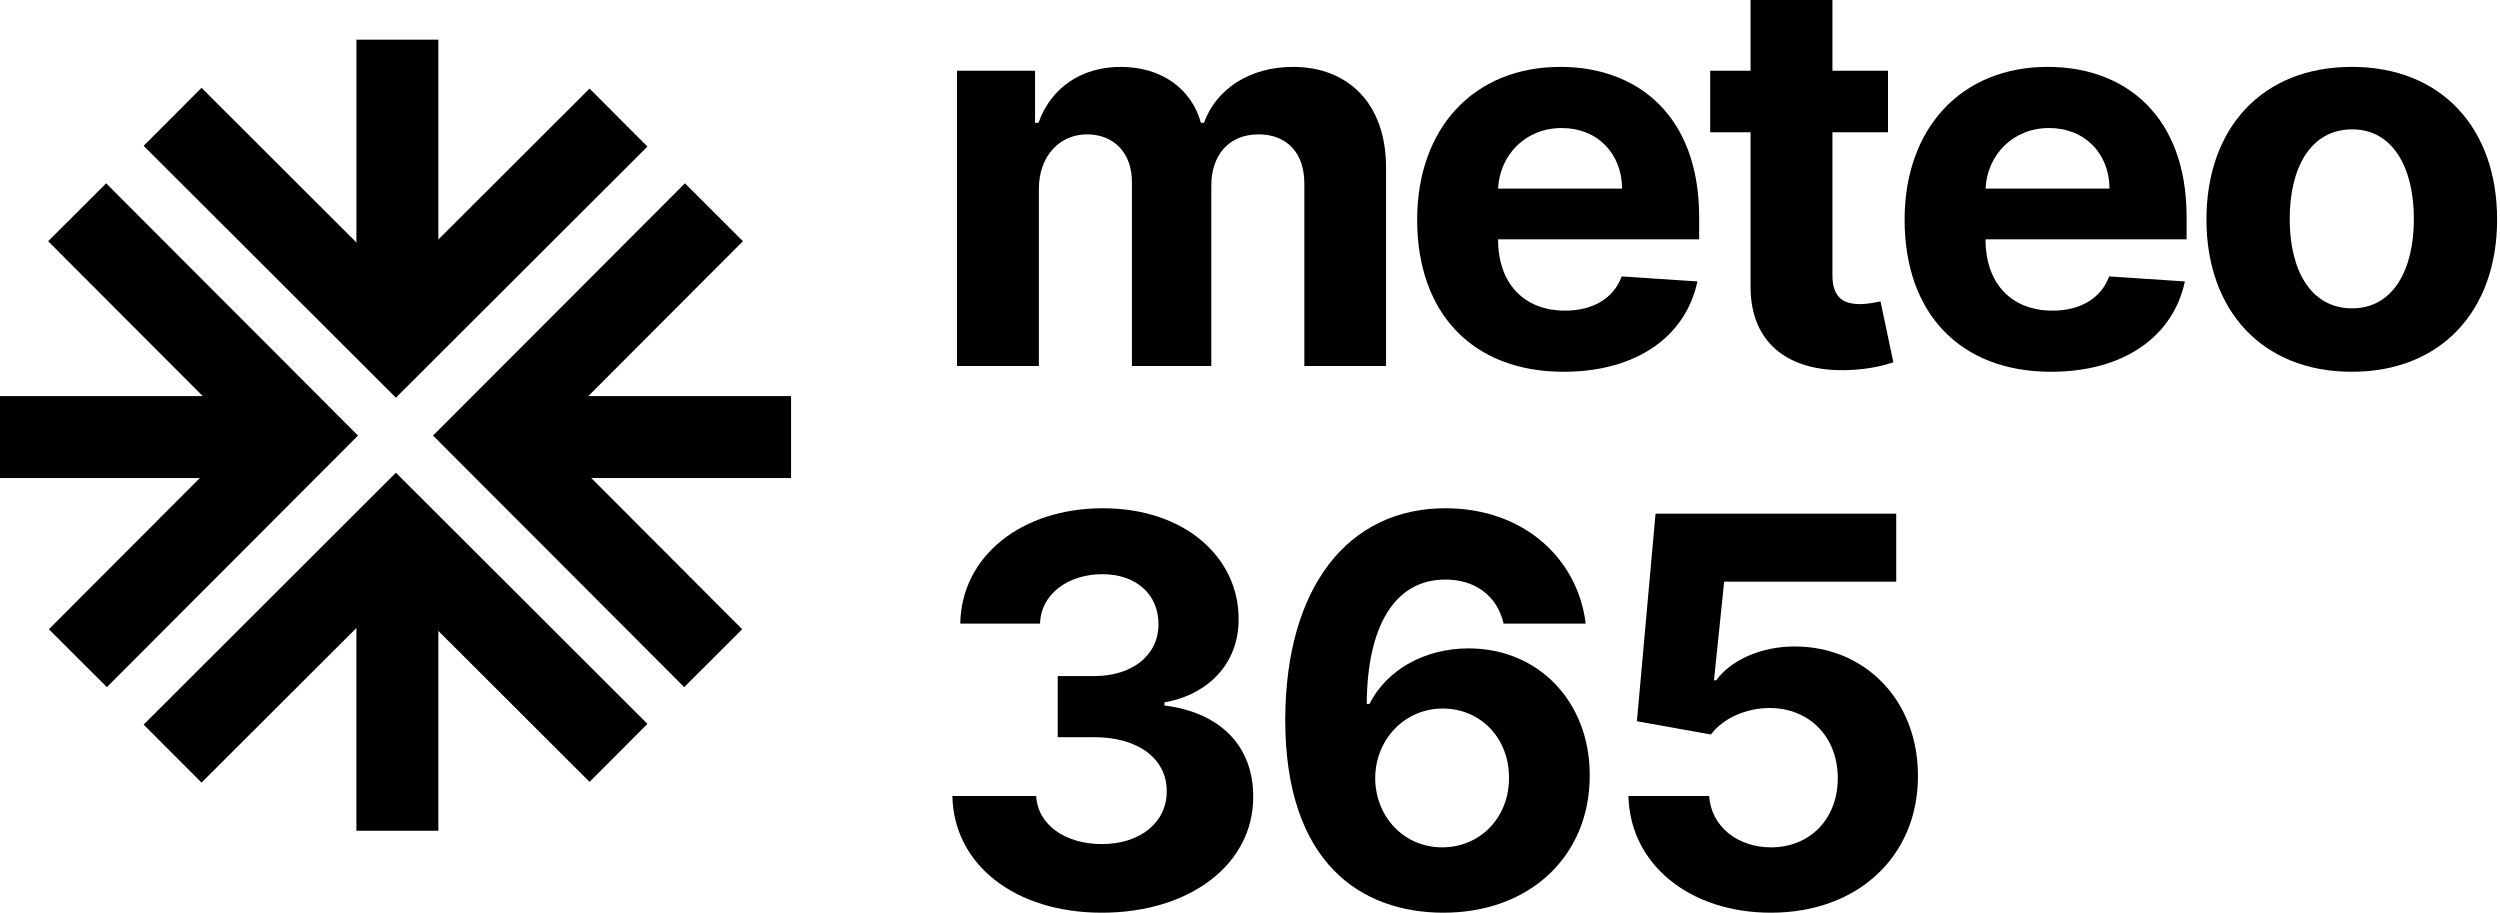
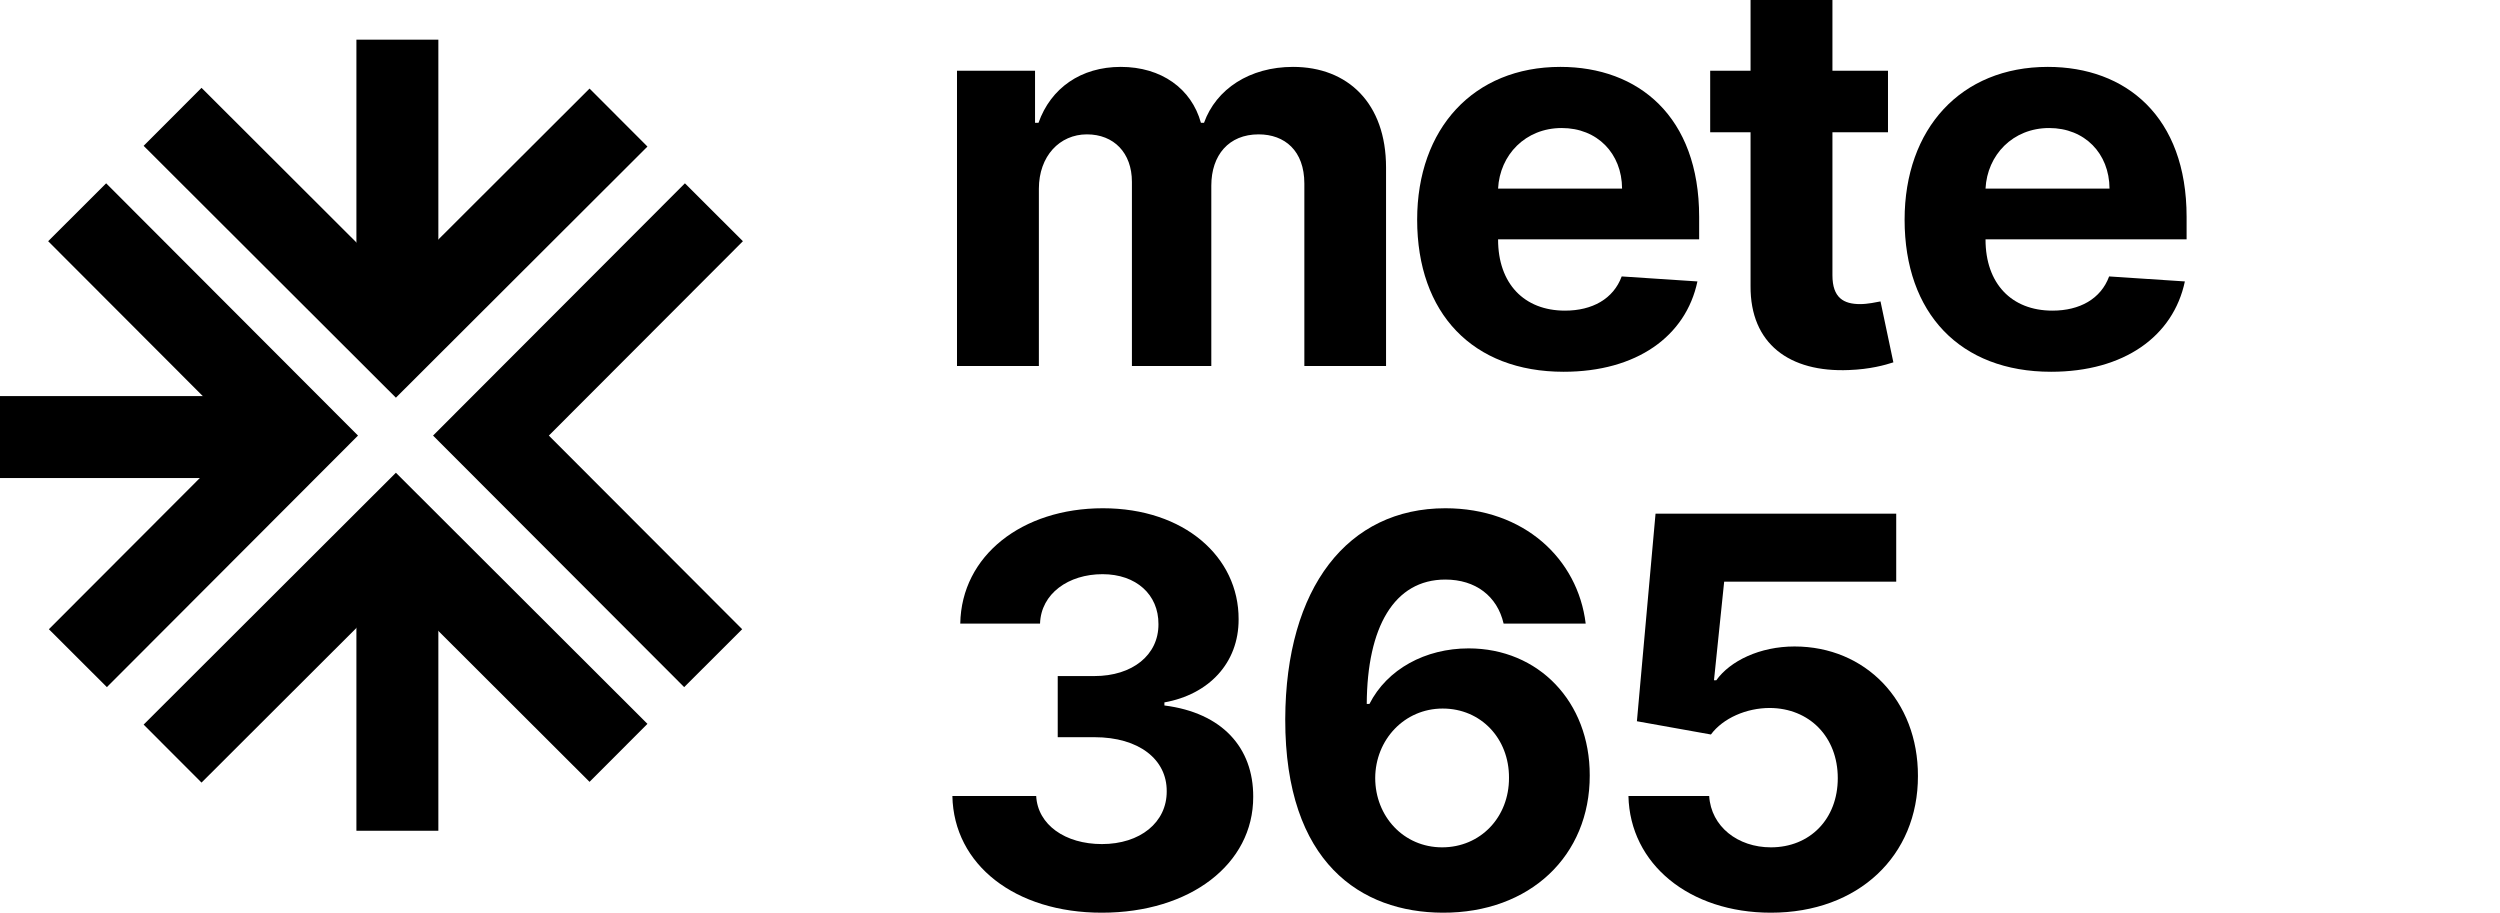
<svg xmlns="http://www.w3.org/2000/svg" width="189" height="69" viewBox="0 0 189 69" fill="none">
  <g clip-path="url(#clip0_15_361)">
    <path d="M53.972 16.047L37.116 32.93L53.916 49.758" stroke="black" stroke-width="6.195" />
-     <path d="M59.805 33.042H37.2" stroke="black" stroke-width="6.195" />
    <path d="M5.833 16.047L22.688 32.93L5.888 49.758" stroke="black" stroke-width="6.195" />
    <path d="M0 33.042H22.605" stroke="black" stroke-width="6.195" />
    <path d="M13.047 8.833L29.93 25.688L46.758 8.888" stroke="black" stroke-width="6.195" />
    <path d="M30.042 3V25.605" stroke="black" stroke-width="6.195" />
    <path d="M13.047 56.972L29.93 40.116L46.758 56.916" stroke="black" stroke-width="6.195" />
    <path d="M30.042 62.805V40.2" stroke="black" stroke-width="6.195" />
  </g>
  <path d="M133.879 69C127.717 69 123.226 65.323 123.11 60.179H129.214C129.359 62.489 131.379 64.059 133.879 64.059C136.829 64.059 138.936 61.923 138.936 58.827C138.936 55.703 136.785 53.537 133.791 53.523C132.033 53.523 130.26 54.293 129.345 55.528L123.75 54.526L125.159 38.831H143.354V43.975H130.347L129.577 51.43H129.751C130.798 49.962 133.05 48.873 135.666 48.873C141.029 48.873 145.01 52.971 144.996 58.667C145.01 64.684 140.505 69 133.879 69Z" fill="black" />
  <path d="M109.052 69C102.934 68.971 97.15 65.279 97.164 54.38C97.193 44.382 101.916 38.424 109.27 38.424C115.214 38.424 119.283 42.246 119.878 47.143H113.673C113.194 45.065 111.551 43.815 109.27 43.815C105.39 43.815 103.355 47.419 103.326 53.218H103.53C104.867 50.587 107.758 49.018 111.028 49.018C116.304 49.018 120.198 53.043 120.184 58.624C120.198 64.684 115.679 69.029 109.052 69ZM109.023 64.059C111.929 64.059 114.095 61.777 114.08 58.798C114.095 55.848 111.973 53.566 109.066 53.566C106.174 53.566 103.98 55.921 103.966 58.813C103.966 61.719 106.116 64.059 109.023 64.059Z" fill="black" />
  <path d="M83.292 69C76.752 69 72.102 65.381 72 60.179H78.336C78.452 62.358 80.531 63.812 83.306 63.812C86.184 63.812 88.218 62.184 88.204 59.815C88.218 57.417 86.111 55.732 82.74 55.732H79.964V51.11H82.74C85.602 51.11 87.593 49.526 87.579 47.187C87.593 44.949 85.893 43.408 83.35 43.408C80.778 43.408 78.699 44.876 78.627 47.143H72.596C72.683 41.999 77.275 38.424 83.379 38.424C89.541 38.424 93.653 42.115 93.639 46.809C93.653 50.151 91.357 52.506 88.029 53.101V53.334C92.403 53.886 94.758 56.531 94.743 60.237C94.758 65.323 89.977 69 83.292 69Z" fill="black" />
-   <path d="M177.795 28.106C171.023 28.106 166.808 23.47 166.808 16.596C166.808 9.679 171.023 5.057 177.795 5.057C184.567 5.057 188.781 9.679 188.781 16.596C188.781 23.47 184.567 28.106 177.795 28.106ZM177.824 23.31C180.89 23.31 182.489 20.447 182.489 16.552C182.489 12.658 180.89 9.78 177.824 9.78C174.699 9.78 173.101 12.658 173.101 16.552C173.101 20.447 174.699 23.31 177.824 23.31Z" fill="black" />
  <path d="M155.061 28.106C148.187 28.106 143.988 23.688 143.988 16.611C143.988 9.722 148.246 5.057 154.814 5.057C160.714 5.057 165.307 8.807 165.307 16.393V18.093H150.106V18.107C150.106 21.435 152.068 23.484 155.163 23.484C157.227 23.484 158.825 22.598 159.45 20.898L165.176 21.276C164.304 25.417 160.584 28.106 155.061 28.106ZM150.106 14.256H159.479C159.465 11.597 157.604 9.679 154.916 9.679C152.169 9.679 150.236 11.713 150.106 14.256Z" fill="black" />
  <path d="M142.732 5.348V9.998H138.532V20.81C138.532 22.525 139.39 22.99 140.625 22.99C141.206 22.99 141.86 22.845 142.166 22.787L143.139 27.394C142.514 27.597 141.381 27.917 139.782 27.975C135.292 28.164 132.313 25.998 132.342 21.624V9.998H129.29V5.348H132.342V0H138.532V5.348H142.732Z" fill="black" />
  <path d="M118.211 28.106C111.337 28.106 107.137 23.688 107.137 16.611C107.137 9.722 111.395 5.057 117.964 5.057C123.864 5.057 128.456 8.807 128.456 16.393V18.093H113.255V18.107C113.255 21.435 115.217 23.484 118.313 23.484C120.376 23.484 121.975 22.598 122.6 20.898L128.325 21.276C127.454 25.417 123.733 28.106 118.211 28.106ZM113.255 14.256H122.629C122.614 11.597 120.754 9.679 118.066 9.679C115.319 9.679 113.386 11.713 113.255 14.256Z" fill="black" />
  <path d="M72.349 27.67V5.348H78.249V9.286H78.51C79.44 6.656 81.722 5.057 84.73 5.057C87.797 5.057 90.078 6.699 90.79 9.286H91.023C91.938 6.729 94.481 5.057 97.751 5.057C101.908 5.057 104.785 7.818 104.785 12.658V27.67H98.609V13.879C98.609 11.393 97.126 10.158 95.15 10.158C92.897 10.158 91.575 11.728 91.575 14.038V27.67H85.573V13.748C85.573 11.553 84.207 10.158 82.172 10.158C80.109 10.158 78.539 11.8 78.539 14.271V27.67H72.349Z" fill="black" />
  <defs>
    <clipPath id="clip0_15_361">
      <rect width="60" height="60" fill="white" transform="translate(0 3)" />
    </clipPath>
  </defs>
</svg>